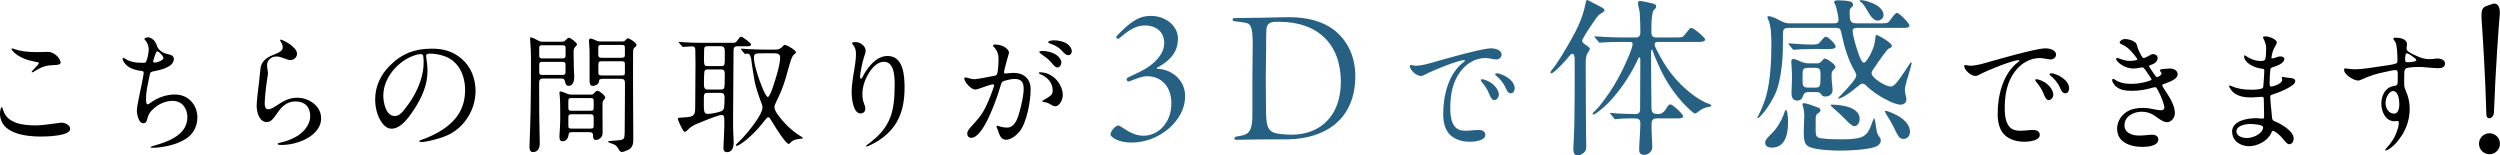
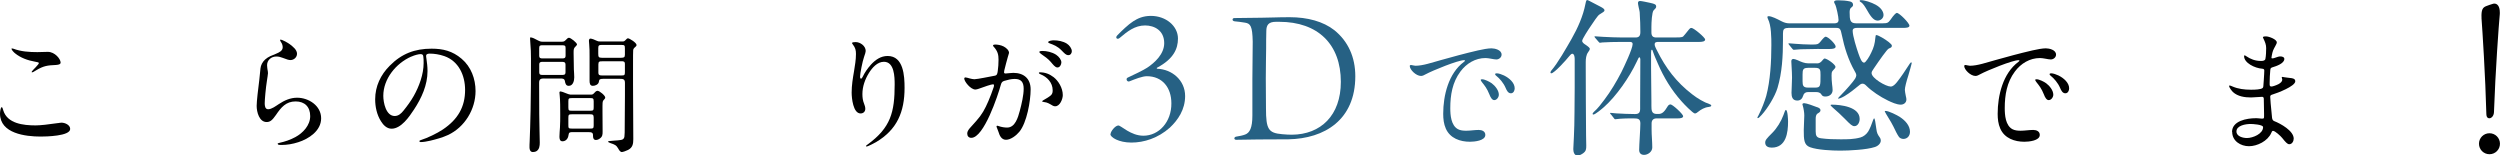
<svg xmlns="http://www.w3.org/2000/svg" id="_レイヤー_2" viewBox="0 0 667.23 41.5">
  <defs>
    <style>.cls-1{fill:#000;}.cls-1,.cls-2{stroke-width:0px;}.cls-2{fill:#266184;}</style>
  </defs>
  <g id="_ヘッダーフッダー">
    <path class="cls-1" d="M15.54,32.85c.28-.04.6-.11.88-.11.91,0,2.31.59,2.31,1.68,0,1.92-6.48,2.03-7.88,2.03-4.03,0-10.85-.81-10.85-6.13,0-.28.1-1.72.49-1.72.14,0,.32.63.39.88,1.08,3.5,5.32,3.99,8.61,3.99,1.3,0,3.43-.25,6.06-.63ZM3.57,13c2.06.77,4.24.91,6.41.91.91,0,1.85-.07,2.8-.07,1.85,0,3.4,1.89,3.4,2.87,0,.52-.77.59-1.26.63-2.21.1-3.26.21-5.29,1.43-.53.32-.84.53-1.02.53-.1,0-.18,0-.18-.07s.18-.35.56-.73c.35-.35.67-.67,1.16-1.26.18-.21.21-.31.21-.38,0-.21-.14-.25-1.12-.42-1.79-.32-3.71-.98-5.22-2.21-.28-.21-.95-.91-.95-1.19,0-.11.1-.11.18-.11.1,0,.21.04.31.07Z" />
-     <path class="cls-1" d="M39.45,9.95c.74,0,1.51.59,1.86,1.08.31.42.49.84.63,1.33.14.49.56.91.95,1.23.56.49,1.23.7,2,.88.84.17,1.51.46,1.51,1.29,0,2.21-3.85,2.98-5.53,3.29-.63.14-.77.25-.91.95-.38,2-.98,4.1-.98,6.23v.32c0,.49.03,1.29.46,1.29.14,0,.21-.04.7-.38,1.89-1.4,4.2-2.24,6.55-2.24,3.54,0,5.99,2.7,5.99,6.2,0,2.35-1.16,4.38-2.98,5.57-1.5.98-3.19,1.58-4.94,1.96-1.33.28-2.7.49-4.06.49-.11,0-.53,0-.53-.17,0-.07.18-.17.88-.38,3.78-1.05,8.96-2.87,8.96-7.63,0-2.31-1.4-4.34-3.89-4.34-1.68,0-3.36.63-4.69,1.71-1.26,1.05-1.79,1.68-2.17,3.29-.17.67-.46.98-1.02.98-1.23,0-1.71-2.38-1.71-3.36,0-.84.28-2.1.49-3.25.21-1.08,1.33-6.13,1.33-6.83,0-.31-.14-.49-.52-.52-.98-.11-2.03-.32-3.01-.81-1.19-.59-2.1-1.79-2.1-2.45,0-.1.07-.25.17-.25.07,0,.1,0,.39.18,1.54.98,2.98,1.15,5.01,1.15.28,0,.56-.03.7-.28.35-.67.7-2.45.7-3.22,0-.98-.35-1.92-.98-2.59-.07-.07-.17-.18-.17-.28,0-.25.6-.42.94-.42ZM41.65,14.01c-.21.46-.46,1.22-.53,1.5-.07.28-.24.7-.24.91,0,.17.17.28.42.28.52,0,2.31-.53,2.31-1.23,0-.38-.63-1.08-1.12-1.5-.25-.17-.38-.25-.52-.25s-.21.1-.31.28Z" />
    <path class="cls-1" d="M74.1,38.41c0-.14.1-.21.46-.28,1.47-.32,2.91-.8,4.27-1.54,2-1.08,3.96-3.12,3.96-5.6s-1.47-3.92-3.89-3.92c-2.59,0-3.89,1.61-5.25,3.61-.98,1.4-1.54,1.89-2.49,1.89-1.96,0-2.66-2.66-2.66-4.31,0-1.22.42-4.73.7-6.9.14-1.08.21-2.28.32-3.12.1-.84.49-1.65,1.23-2.35.84-.77,1.89-1.12,2.91-1.54.91-.38,1.79-.8,1.79-1.75,0-.42-.14-.91-.39-1.26-.1-.21-.31-.42-.31-.67,0-.03.04-.1.07-.1.56,0,2.1.91,2.56,1.26.77.6,1.89,1.44,1.89,2.52,0,.95-.84,1.68-1.75,1.68-.46,0-.88-.14-2.1-.6-.52-.21-1.08-.35-1.65-.35-1.37,0-2.49.95-2.49,2.31,0,.35.07.74.1,1.09.07.35.14.7.14,1.05,0,.25-.18,1.37-.28,2.03-.31,1.89-.59,5.08-.59,5.99,0,.6.07,1.61.91,1.61.95,0,2.07-.88,2.84-1.37,1.47-.98,3.08-1.71,4.9-1.71,3.08,0,6.41,2.13,6.41,5.5s-3.36,5.5-6.09,6.37c-1.51.49-3.01.74-4.55.74-.56,0-.94-.04-.94-.28Z" />
    <path class="cls-1" d="M113.72,14.89c0,.25.04.35.1.84.14,1.05.28,2,.28,3.25,0,3.71-1.58,7.18-3.61,10.26-1.26,1.92-3.43,5.11-5.99,5.11-1.26,0-2.21-.98-2.83-2-1.09-1.72-1.54-3.85-1.54-5.85,0-3.47,1.47-6.55,3.89-8.96,3.15-3.19,6.65-4.55,11.17-4.55,3.01,0,5.57.6,8.02,2.7,2.52,2.14,3.71,5.36,3.71,8.61,0,4.87-2.87,9.63-7.35,11.73-1.51.7-3.26,1.16-4.69,1.51-.84.21-1.93.38-2.59.38-.14,0-.35-.04-.35-.25,0-.14.18-.21.28-.25,1.85-.59,4.38-1.79,5.99-2.87,4.06-2.73,5.92-6.09,5.92-10.54,0-3.96-1.75-7.7-5.53-9.03-1.3-.46-2.73-.67-3.92-.67-.7,0-.95.25-.95.56ZM109.76,15.1c-4.13,1.82-7.46,5.99-7.46,10.47,0,1.79.7,5.39,3.05,5.39,1.02,0,1.75-.7,2.31-1.4,1.02-1.26,2-2.59,2.77-3.96,1.44-2.56,2.63-5.78,2.63-8.75,0-.67,0-1.4-.1-1.89-.07-.38-.31-.52-.73-.52-.46,0-1.54.25-2.45.67Z" />
    <path class="cls-1" d="M145.29,20.94c-.94,0-1.4.14-1.4,1.16,0,2.8.03,5.6.03,8.4,0,2.52.14,6.02.14,7.56,0,.84-.1,1.75-.81,2.24-.31.21-.67.28-1.02.28-.7,0-.91-.63-.91-1.22,0-.46,0-1.05.04-1.51.1-2,.18-5.57.25-8.4.1-4.52.1-9.17.1-13.76,0-1.47-.04-2.8-.17-4.24-.07-.74-.07-.98-.07-1.12,0-.25,0-.35.14-.35.42,0,1.16.35,2.03.84.38.21.7.31,1.12.31h5.18c.42,0,.7-.07.98-.38.46-.49.67-.67.94-.67.46,0,2.14,1.33,2.14,1.79,0,.11-.1.25-.38.53-.53.52-.53.7-.53,1.82,0,1.43.04,2.87.07,4.31.03.7.1,1.4.1,2.1,0,.91-.31,2.28-1.47,2.28-.73,0-.91-.59-1.02-1.23-.1-.67-.56-.73-1.16-.73h-4.34ZM149.94,15.59c.59,0,1.01,0,1.01-.74v-2.07c0-.67-.28-.7-1.01-.7h-5.01c-.7,0-1.02,0-1.02.7v2.07c0,.74.42.74,1.02.74h5.01ZM144.94,16.5c-.56,0-1.02.03-1.02.7v2.03c0,.77.35.77,1.02.77h4.94c.7,0,1.05,0,1.05-.77v-1.92c0-.77-.39-.8-1.05-.8h-4.94ZM152.78,35.26c-.67,0-.98.07-1.05.8-.1.88-.67,1.65-1.61,1.65-.73,0-.81-.7-.81-1.26,0-.81.1-1.61.14-2.42.07-1.16.07-2.28.07-3.43,0-1.54,0-3.92-.14-5.11-.07-.49-.07-.59-.07-.77,0-.21.1-.32.31-.32.18,0,.91.25,1.37.46.35.17,1.05.39,1.23.39h5.46c.35,0,.56-.04.81-.32.28-.32.63-.7.98-.7.52,0,2.06,1.26,2.06,1.79,0,.25-.14.38-.52.8-.21.25-.21.95-.21,1.44v1.54c0,1.65.03,3.33.03,5.01v.38c0,.7-.03,1.26-.7,1.75-.32.25-.7.42-1.09.42-.63,0-.77-.56-.77-1.08v-.17c0-.8-.49-.84-1.15-.84h-4.34ZM157.54,29.55c.84,0,.91-.14.91-.98v-1.51c0-.8-.18-.88-.91-.88h-4.94c-.81,0-.91.11-.91.88v1.61c0,.84.17.88.91.88h4.94ZM152.67,30.5c-.91,0-.98.11-.98,1.05v1.65c0,1.02,0,1.12.98,1.12h4.8c.84,0,.98-.07.98-.88v-2.03c0-.8-.25-.91-.98-.91h-4.8ZM160.86,21.05c-.7,0-.95.11-1.02.74-.07.7-.91,1.12-1.61,1.12-.81,0-.88-.74-.88-1.37v-6.41c0-1.23,0-2.31-.1-3.29-.03-.35-.07-.77-.07-.94,0-.25.1-.6.38-.6.39,0,1.19.32,1.65.56.31.17.56.21.91.21h5.99c.39,0,.49-.04.74-.28.46-.49.56-.56.77-.56.35,0,2.27,1.15,2.27,1.79,0,.21-.21.42-.38.56-.28.21-.49.49-.52.8-.04.28-.04,1.96-.04,3.85v5.25c0,4.87.07,9.77.07,14.67,0,1.26-.17,2.24-1.4,2.87-.46.24-1.37.56-1.65.56-.46,0-.77-.56-.98-.95-.49-.88-.98-1.08-2.06-1.43-.49-.18-.63-.28-.63-.42,0-.11.18-.14,1.65-.25.63-.04,1.23-.07,1.82-.18.56-.1.81-.42.88-.88.04-.28.07-.8.07-1.08,0-3.33.07-6.65.07-10.01v-3.26c0-1.01-.49-1.08-1.37-1.08h-4.55ZM165.8,15.41c.67,0,.98-.07.98-.8v-1.68c0-.84-.1-.94-.98-.94h-5.15c-.74,0-.98.1-.98.84v1.47c0,.91.1,1.12.98,1.12h5.15ZM160.72,16.36c-.73,0-1.02.04-1.02.84v2.17c0,.73.39.77,1.02.77h5.08c.84,0,.98-.07.98-.84v-2.21c0-.74-.38-.74-.98-.74h-5.08Z" />
-     <path class="cls-1" d="M181.37,11.6c-.17-.21-.25-.28-.25-.35,0-.04.07-.07.14-.07l1.54.11c.7.07,3.19.14,4.8.14h8.09c.56,0,.7-.07,1.37-.98.42-.56.46-.63.77-.63.25,0,.77.35,1.54.95.46.35,1.09.88,1.09,1.12,0,.42-.6.46-1.12.46h-2.52c-.81,0-1.05.38-1.05,1.16v.63c0,5.6-.11,11.2-.11,16.8,0,1.68-.03,3.82.11,5.74.03.42.03.88.03,1.33,0,.73-.1,1.68-.7,2.21-.31.28-.63.38-1.08.38-.7,0-.94-.42-.94-1.05v-.17c0-.21.21-3.96.24-5.85.04-2.66-.07-2.84-.77-2.84-.77,0-4.2,1.37-5.64,2-1.19.46-2.31.88-3.19,1.82-.42.42-.77.7-.98.7-.42,0-1.82-3.01-1.82-3.54,0-.25.14-.25,1.4-.32,1.26-.07,2.56-.1,2.98-.94.25-.49.25-1.54.25-2.14v-.21c0-3.75.07-7.49.07-11.24,0-.84-.04-1.71-.04-2.59v-.74c0-.67-.14-1.12-.94-1.12-.21,0-.95.04-1.75.11-.38.03-.49.03-.59.03-.14,0-.18-.03-.31-.21l-.6-.7ZM188.83,24.79c-.94,0-.98.38-.98,1.61v1.96c0,1.89.39,2.03,1.16,2.03.84,0,2.83-.39,3.57-.74.42-.21.67-.63.7-1.08.07-.81.1-1.61.1-2.38s-.07-1.4-1.05-1.4h-3.5ZM192.71,17.62c.49,0,.73-.21.73-1.51v-2.28c0-.91-.1-1.5-1.08-1.5h-3.43c-.84,0-1.01.17-1.01,1.23v.35c0,.35-.04,1.16-.04,1.79.04,1.68.07,1.93.98,1.93h3.85ZM188.9,18.53c-.7,0-.91.24-.95.98-.07.98-.07,2.03-.07,3.12,0,.67.17,1.26.94,1.26h3.5c.77,0,1.08-.04,1.08-1.51,0-.73.04-1.64.04-2.7,0-.8-.25-1.15-.94-1.15h-3.61ZM197.89,13.31c-.14-.17-.17-.21-.17-.25,0-.07.1-.07.14-.07.52,0,1.05.07,1.58.11,1.58.07,3.19.14,4.76.14h2.91c.74,0,1.37-.35,1.82-.91.14-.17.31-.35.56-.35.1,0,.6.14,1.47.67,1.05.63,1.47,1.01,1.47,1.29,0,.17-.07.28-.49.59-.63.49-.98,1.93-1.23,2.73-.63,2.35-1.29,4.76-2.21,7-.42.98-.84,1.89-1.3,2.83-.42.88-.52,1.23-.52,1.54,0,1.16,2.03,3.47,2.84,4.31,1.19,1.29,2.73,2.52,3.92,3.26.49.31.84.49.84.63s-.14.14-.63.21c-1.23.17-1.82.17-2.73,1.08-.1.11-.25.28-.42.28-.81,0-3.5-4.34-4.55-6.09-.35-.59-.63-1.02-.91-1.02-.18,0-.42.18-.74.6-1.4,1.82-2.91,3.54-4.66,5.04-.49.46-2.49,2-3.01,2-.18,0-.21-.07-.21-.21s.28-.42.67-.77c2.45-2.35,6.41-7.35,6.41-9.24,0-.56-.24-1.16-.46-1.68-.63-1.61-1.47-4.41-1.57-5.01-.28-1.68-.6-3.29-.81-4.94-.1-.77-.14-1.61-.49-2.31-.14-.31-.38-.46-.7-.46-.1,0-.17,0-.35.04l-.25.04c-.1,0-.18-.07-.32-.25l-.67-.84ZM204.16,14.22c-2.52,0-2.94,0-2.94,1.16,0,1.47.67,3.57,1.12,5,.25.77,1.89,5.5,2.59,5.5s2.03-4.8,2.27-5.53c.63-2.17,1.02-3.82,1.02-5.08,0-.95-.88-1.05-1.65-1.05h-2.42Z" />
    <path class="cls-1" d="M231.11,39.01c0-.14.31-.35.46-.46,6.16-4.48,7.21-8.61,7.21-16,0-2-.07-6.06-2.87-6.06-1.75,0-3.12,1.58-3.99,2.97-1.05,1.68-1.75,3.64-1.75,5.64,0,.91.1,1.75.45,2.59.18.46.32.88.32,1.36,0,.74-.53,1.23-1.26,1.23-2,0-2.38-4.13-2.38-5.57,0-1.93.31-3.82.63-5.67.24-1.54.52-3.04.52-4.62,0-1.02-.14-1.65-.84-2.56-.1-.14-.21-.25-.21-.38,0-.17.42-.25.95-.25,1.23,0,2.7,1.01,2.7,2.38,0,.25-.14.74-.46,1.65-.39,1.08-1.05,4.38-1.05,5.25,0,.17.04.49.28.49.14,0,.35-.35.42-.49.56-1.19,1.33-2.28,2.21-3.26,1.19-1.29,2.63-2.31,4.45-2.31,4.27,0,4.52,5.36,4.52,8.51,0,6.41-2,11.17-7.63,14.49-.49.28-2.14,1.16-2.52,1.16-.07,0-.14-.04-.14-.11Z" />
    <path class="cls-1" d="M257.36,20.94c0-.17.14-.28.31-.28s.81.17,1.16.28c.39.1.91.21,1.23.21.95-.04,3.96-.67,5.46-.95.6-.11.67-.56.77-1.23.14-.98.21-2,.21-3.01,0-1.33-.18-2.28-1.33-3.54-.1-.11-.14-.14-.14-.25,0-.25.38-.28.56-.28.6,0,1.5.11,2.31.53.77.42,1.4,1.05,1.4,1.71,0,.11-.25.77-.32,1.08-.31,1.16-.63,2.24-.94,3.57-.04.17-.07.42-.07.53,0,.21.17.31.38.31.28,0,.7-.07,1.12-.1.31-.04.67-.07.98-.07,2.8,0,4.62,1.54,4.62,4.41,0,3.12-1.02,8.89-3.01,11.31-.84,1.02-2.31,2.14-3.57,2.14-1.19,0-1.72-1.12-2-2.1-.25-.77-.53-1.26-.53-1.47,0-.11.1-.18.18-.18s.14,0,.31.07c.88.32,1.75.42,2.35.42,2.14,0,2.91-2.73,3.36-4.41.52-1.93,1.05-4.24,1.05-5.95s-.63-2.62-2.38-2.62c-.98,0-1.89.25-2.84.53-.56.17-.73.52-.88,1.05-.77,2.83-4.52,14.14-7.88,14.14-.7,0-1.08-.49-1.08-1.12,0-.42.14-.8.63-1.4.6-.7,1.3-1.47,1.72-1.92,1.61-1.79,2.35-3.19,3.29-5.36.52-1.19.91-2.28,1.4-3.68.07-.17.1-.42.1-.53,0-.14-.07-.28-.24-.28-.46,0-2.31.63-3.82,1.19-.25.11-.74.21-.91.21-1.26,0-2.98-2.13-2.98-2.97ZM281.61,28.37c-.42,0-.74-.21-1.26-.53-.42-.25-.73-.38-1.08-.49-.28-.07-.56-.1-.74-.14-.25-.04-.38-.07-.38-.17,0-.14.46-.39.59-.46.56-.32,1.23-.7,1.75-1.16.42-.39.46-.88.46-1.33,0-2.03-1.47-3.57-3.26-4.27-.18-.07-.42-.21-.42-.35s.14-.17.25-.17c1.44,0,2.59.46,3.68,1.29,1.26.98,2.45,2.87,2.45,4.8,0,1.01-.74,2.98-2.03,2.98ZM277.73,13.63c.14-.03.42-.03.53-.03,1.02,0,2.49.28,3.61,1.01.8.53,1.4,1.4,1.4,2.03,0,.59-.39,1.37-1.05,1.37-.63,0-1.19-.81-1.79-1.5-.73-.84-1.61-1.44-2.52-2.07-.35-.25-.52-.42-.52-.6,0-.1.21-.17.35-.21ZM281.19,10.76c1.23,0,2.52.25,3.54.88.67.42,1.33,1.29,1.33,2.03,0,.53-.35,1.05-.91,1.05-.67,0-1.02-.46-1.82-1.26-1.08-1.12-2.14-1.5-3.12-1.86-.17-.07-.46-.17-.46-.35,0-.35,1.09-.49,1.44-.49Z" />
    <path class="cls-2" d="M296.39,35.81c0-.73,1.27-2.32,2.09-2.32.73,0,3.28,2.73,6.69,2.73,4.14,0,7.51-3.69,7.46-8.65,0-4.19-2.41-7.23-6.55-7.23-1.18,0-3.05.73-4.64,1.37-.64.27-1.09-.73-.46-1,1.5-.68,4.32-2.05,5.19-2.64,2-1.32,4.55-3.64,4.55-6.55,0-3.37-2.59-4.73-5.1-4.73-2.73,0-4.73,1.59-6.83,3.37-.64.5-1.23-.09-.59-.73,1.14-1.18,3-2.96,4.23-3.73,1.18-.77,2.64-1.46,4.73-1.46,4.05,0,7.23,2.73,7.23,6.05,0,2.78-1.23,5.46-5.51,7.74-.23.09-.18.32,0,.32,3.91.14,7.42,3.05,7.42,7.28,0,3.59-1.87,6.37-4.1,8.46-3.14,2.78-6.87,3.96-10.24,3.96s-5.6-1.41-5.6-2.23Z" />
    <path class="cls-2" d="M330.02,36.45c.82-.14,1.59-.27,2.32-.55,1.18-.46,1.91-1.73,1.91-5.05v-9.74c0-3.5.09-6.14.09-10.01-.09-4.14-.59-4.82-2.05-5.05-1-.14-2-.32-2.78-.36-.36-.05-.55-.23-.55-.46s.18-.41.5-.41c2.32,0,5.05-.09,7.23-.09s4.14-.14,7.51-.14c4.78,0,8.96,1.14,11.92,3.46,3.73,3,5.6,7.28,5.6,12.29,0,11.65-8.19,16.65-17.84,16.84-3.05.04-5.55.04-8.05.04-1.32,0-5.1.09-5.92.09-.64,0-.64-.77.09-.86ZM357.86,21.84c0-10.01-6.1-16.02-16.43-16.02h-.91c-1.96,0-2.55.87-2.55,2.46-.05,1.41-.05,3.23-.05,4.78-.05,1.91-.05,4.41-.09,7.92l.05,7.96c0,5.55.64,6.55,4.28,6.87.91.09,1.87.14,2.64.14,7.69-.05,13.06-5.14,13.06-14.11Z" />
    <path class="cls-2" d="M376.5,17.34c.17,0,.38.07.59.1.18.04.53.11.67.11,2.03,0,4.48-.88,6.76-1.5,3.15-.88,6.44-1.79,9.91-2.59,1.19-.28,2.73-.56,3.6-.56s2.73.38,2.73,1.68c0,.74-.7,1.29-1.4,1.29-.31,0-.91-.1-1.47-.21-.39-.07-1.02-.17-1.4-.17-2.73,0-5.11,1.44-6.72,3.61-2.14,2.87-2.7,6.27-2.7,9.77,0,1.89.21,4.59,2.03,5.6.63.35,1.47.42,2.21.42,1.12,0,2.24-.21,3.36-.21.84,0,1.75.35,1.75,1.33,0,1.57-2.98,1.82-4.1,1.82-2.62,0-5.29-.91-6.44-3.5-.56-1.26-.7-2.62-.7-3.96,0-4.9,1.4-10.78,5.53-13.86.14-.11.28-.21.28-.35,0-.07-.1-.1-.25-.1-1.61,0-8.33,2.73-10.22,3.75-.39.21-.81.46-1.26.46-1.33,0-3.01-1.68-3.01-2.66,0-.18.17-.25.25-.25ZM398.1,22.2c.94.7,1.93,1.92,1.93,3.08,0,.63-.53,1.44-1.23,1.44-.56,0-.98-.7-1.3-1.54-.63-1.58-1.29-2.38-1.96-3.22-.25-.28-.35-.56-.35-.63,0-.17.28-.17.42-.17.6,0,1.93.63,2.49,1.05ZM401.46,20.17c1.29.63,2.8,1.89,2.8,3.4,0,.59-.31,1.33-1.02,1.33-.74,0-1.12-.77-1.4-1.44-.56-1.33-1.61-2.52-2.49-3.22-.14-.11-.31-.25-.31-.46s.35-.21.49-.21c.46,0,1.33.31,1.93.59Z" />
    <path class="cls-2" d="M420.26,15.61c0-.41-.09-1.27-.68-1.27-.23,0-.68.55-.91.82-.59.77-3.87,4.41-4.64,4.41-.14,0-.23-.09-.23-.23,0-.18.14-.36.23-.5,1.77-2.05,4.05-6.1,5.41-8.46,1.64-2.87,3.09-6.14,3.69-9.28.05-.27.18-1.09.46-1.09.18,0,.68.27,1.55.73l2.09,1.09c.59.32,1,.59,1,.91s-.32.5-1.36,1.14c-.46.27-1.64,2.09-2.23,2.96-.73,1.05-2.37,3.59-2.37,4.05s.46.77.96,1.09c.73.5,1.09.82,1.09,1.09,0,.14-.18.5-.46.86-.55.73-.64,1.82-.64,2.59v1.55c0,6.05.05,12.1.09,18.16,0,.86.05,1.73.05,2.64,0,.96-.05,1.46-.86,2.05-.46.32-.96.59-1.46.59-.91,0-1.14-1-1.14-1.73,0-.41.32-5,.32-9.87,0-2.18.05-4.37.05-6.55v-7.74ZM429.9,30.53c-.14-.18-.18-.27-.18-.32,0-.09.09-.09.14-.09.18,0,1,.09,1.5.14,1.68.09,3.37.18,5.01.18,1.05,0,1.37-.41,1.37-1.41v-1.55c0-3.87.05-7.74.05-11.69,0-.14-.09-.5-.23-.5-.18,0-.27.18-.77,1.27-1.91,4.05-5.37,9.05-8.65,11.97-.46.41-2.37,2.05-2.91,2.05-.09,0-.18-.09-.18-.18,0-.18.23-.41.36-.55,1.05-.91,1.96-2.14,2.78-3.23,1.73-2.28,3.23-4.82,4.55-7.37.68-1.37,3-6.23,3-7.51,0-.46-.36-.55-.77-.55h-2.27c-1.64,0-3.78.05-5.05.14l-.64.09c-.09,0-.14,0-.41-.32l-.86-1c-.14-.18-.18-.23-.18-.32s.05-.09.14-.09c.36,0,1.37.09,2.05.14,1.77.09,3.55.18,5.32.18h3.41c.91,0,1.32-.36,1.32-1.46s-.05-3.64-.18-5.32c-.05-.46-.18-.82-.23-1.09-.14-.64-.23-1.14-.23-1.32,0-.41.23-.55.59-.55s2.05.36,2.68.5c1.27.27,1.59.45,1.59,1,0,.32-.18.5-.68,1-.45.46-.59,3.23-.59,4.41v1.46c0,1.05.46,1.37,1.32,1.37h4.69c1.23,0,2.14,0,2.46-.27.27-.23.68-.82,1.55-1.87.18-.23.36-.41.68-.41.59,0,3.64,2.55,3.64,3.09s-.82.64-1.55.64h-10.92c-.5,0-1,.05-1,.64,0,.27.05.55.59,1.59,2.37,4.78,5.23,8.55,9.46,11.78,1.41,1.09,3,2.05,4.69,2.64.23.09.36.18.36.36,0,.23-.41.32-.73.36-1,.09-2.05.68-2.82,1.32-.23.18-.5.41-.82.41-.5,0-3.05-2.64-3.59-3.28-2.64-2.96-4.73-6.37-6.28-10.01-.46-1.09-.96-2.14-1.32-3.23-.05-.14-.14-.5-.27-.5-.18,0-.23.36-.23.77v4.09c0,3,.09,6.05.09,9.06v1.09c0,1.14.05,2.14,1.41,2.14h.5c1,0,1.59-.64,2.46-2.09.14-.23.41-.46.73-.46.55,0,3.37,2.59,3.37,3.14,0,.5-.77.59-1.41.59h-5.69c-.82,0-1.32.46-1.32,1.32v1.64c0,1.59.18,3.23.18,4.82,0,1.09-1.14,1.96-2.18,1.96-.86,0-1.32-.5-1.32-1.32,0-1.32.32-5.55.32-7.05,0-1.23-.59-1.37-1.82-1.37h-1.14c-.73,0-1.59.05-2.41.09l-1.32.14c-.18,0-.27-.14-.36-.27l-.82-1.05Z" />
    <path class="cls-2" d="M477.27,7.46c-1.18,0-1.41.41-1.41,1.5v1.73c0,4.28-.23,8.69-1.46,12.79-.68,2.23-2.64,5.46-4.23,7.19-.5.55-.82.86-1,.86-.09,0-.14-.09-.14-.14,0-.09.14-.32.27-.55.86-1.64,1.73-3.96,2.09-5.23,1.09-4.05,1.37-9.33,1.37-13.51,0-2,0-5.28-.91-7.05-.09-.18-.14-.36-.14-.5,0-.18.14-.23.32-.23.82,0,2.32.77,3.37,1.32.68.36,1.36.59,2.14.59h12.06c.59,0,1.09-.18,1.09-.91,0-.77-.55-3.46-.91-4.14-.23-.41-.27-.5-.27-.64,0-.41.5-.46,1.09-.46,1.05,0,2.23.09,3.19.32.5.14.77.41.77.91,0,.18-.05.41-.55.77-.32.23-.36.86-.36,1.18,0,2.09.14,2.96,1.68,2.96h7.23c1.14,0,1.41-.14,2-.96.86-1.27,1.46-1.82,1.68-1.82.68,0,3.37,2.73,3.37,3.41,0,.55-.91.59-1.64.59h-12.33c-.55,0-1.18.09-1.18.77,0,1.37,1.05,4.69,1.55,6.1.46,1.27.86,2.41,1.5,2.41.46,0,1.5-1.77,1.91-2.68.68-1.37.96-2.41,1.09-3.91.05-.59.09-.77.27-.77.5,0,2.41,1.14,3.32,1.87.55.46.82.73.82.96,0,.36-.14.5-.82.77-.46.18-2.55,3.18-4,5.32-.46.64-.59.91-.59,1.23,0,1.37,3.82,3.59,5.1,3.59.64,0,1.18-.59,1.64-1.14,1.23-1.55,2.14-2.96,3.41-4.91.18-.27.32-.41.41-.41.14,0,.14.14.14.27,0,.09-.14.59-.32,1.23-.18.68-.41,1.5-.59,2.05-.5,1.55-.91,3.14-.91,3.78,0,.23.14,1.18.27,1.73.09.36.14.59.14.86,0,.86-.73,1.37-1.5,1.37-1.09,0-2.46-.64-3.41-1.09-2.09-1-4.37-2.55-5.69-3.87-.32-.32-.64-.64-1.09-.64-.27,0-.55.09-1,.5-1.14.96-2.46,2-3.82,2.82-.86.5-1.46.68-1.59.68-.09,0-.14-.04-.14-.09,0-.09.27-.36.86-.96,1.18-1.18,3.19-3.46,3.69-4.28.18-.32.32-.64.32-.87,0-.41-.23-.82-.45-1.18-1.68-2.96-2.73-6.28-3.41-9.6-.32-1.55-.45-1.91-1.5-1.91h-12.79ZM477.22,32.44c0,2.96-.5,6.96-4.37,6.96-.86,0-1.73-.32-1.73-1.32,0-.68.32-1.05,1.91-2.64,1.18-1.18,2.32-3,2.96-4.73.23-.64.46-1.37.64-1.37.5,0,.59,2.64.59,3.09ZM485.46,13.06c-1.18,0-3.32.04-4.87.09-.82.05-1.64.14-1.82.14s-.23-.05-.41-.27l-.86-1.05c-.14-.18-.18-.27-.18-.32,0-.09.09-.09.14-.09.23,0,.96.05,1.82.14,1.14.09,2.73.18,3.82.18h.86c1.09,0,1.37-.09,1.91-.77.68-.86,1.14-1.32,1.37-1.32.68,0,2.68,1.96,2.68,2.64,0,.55-.82.64-1.55.64h-2.91ZM484.87,16.93c.73,0,1.09-.27,1.64-.96.23-.27.36-.36.45-.36.64,0,2.91,1.59,2.91,2.23,0,.23-.14.46-.77,1.09-.27.27-.27.82-.27,1.23,0,.77.05,1.59.14,2.37.05.5.14,1,.14,1.5,0,1.09-.86,1.73-1.91,1.73-.5,0-.82-.09-1.09-.55-.32-.55-.91-.64-1.46-.64h-2.09c-.68,0-1.14.32-1.32,1-.23.77-.73,1.27-1.55,1.27-1.27,0-1.55-.96-1.55-2.05,0-.91.14-2.73.14-4.09,0-.5-.05-2.09-.14-3.37l-.05-.96c0-.41.18-.64.59-.64.18,0,.73.18,1.14.36.86.41,1.82.82,2.82.82h2.23ZM484.91,28.58c.41.14.96.32.96.87,0,.41-.41.64-.73.82-.5.32-.55.91-.55,1.5v3.32c0,1.14.27,1.68,1.46,1.82,1.68.23,3.46.27,5.19.27,1.82,0,3.55,0,5.32-.5.82-.23,1.59-.86,2.05-1.59.41-.64,1-2.09,1.32-3.09.05-.14.18-.41.27-.41.18,0,.36,1.14.59,2.87.14,1.05.32,1.41.91,2.23.18.23.27.5.27.82,0,.77-.73,1.46-1.59,1.73-2.23.73-6.83.96-9.24.96-2.23,0-6.05-.18-8.05-.91-1.64-.59-1.68-2.05-1.68-4.6,0-1.27.14-2.64.14-3.87,0-.77-.18-1.91-.41-2.64l-.09-.32c0-.27.27-.32.5-.32.59,0,2.55.73,3.37,1.05ZM482.55,18.11c-1.32,0-1.46.46-1.46,1.77v1.82c0,1.14.18,1.68,1.46,1.68h1.87c1.46,0,1.46-.36,1.46-3.37,0-1.37-.05-1.91-1.46-1.91h-1.87ZM496.33,31.76c0,.82-.46,1.91-1.41,1.91-.55,0-1-.36-2.55-1.96-.96-1-2.14-2.05-3.23-3-.36-.32-.59-.59-.59-.64,0-.09.18-.14.27-.14,2.41,0,7.51.55,7.51,3.82ZM500.7,1.32c1.23.68,2,1.73,2,2.68,0,.86-.77,1.5-1.59,1.5-1.18,0-2.05-1.46-2.96-3.05-.41-.68-.91-1.55-1.55-1.91-.23-.14-.27-.18-.27-.32,0-.18.23-.18.32-.18,1,0,2.73.55,4.05,1.27ZM507.12,31.26c1.32.87,2.64,2.23,2.64,3.91,0,1.05-.68,1.91-1.77,1.91-.46,0-.96-.23-1.18-.55-.46-.64-.96-1.68-1.46-2.73-.36-.77-.86-1.55-1.32-2.32-.36-.59-1-1.64-1-1.73,0-.14.14-.14.23-.14.82,0,3,1.09,3.87,1.64Z" />
    <path class="cls-1" d="M524.48,17.34c.17,0,.38.07.59.1.18.04.53.11.67.11,2.03,0,4.48-.88,6.76-1.5,3.15-.88,6.44-1.79,9.91-2.59,1.19-.28,2.73-.56,3.6-.56s2.73.38,2.73,1.68c0,.74-.7,1.29-1.4,1.29-.32,0-.91-.1-1.47-.21-.39-.07-1.02-.17-1.4-.17-2.73,0-5.11,1.44-6.72,3.61-2.14,2.87-2.7,6.27-2.7,9.77,0,1.89.21,4.59,2.03,5.6.63.35,1.47.42,2.21.42,1.12,0,2.24-.21,3.36-.21.84,0,1.75.35,1.75,1.33,0,1.57-2.98,1.82-4.1,1.82-2.62,0-5.29-.91-6.44-3.5-.56-1.26-.7-2.62-.7-3.96,0-4.9,1.4-10.78,5.53-13.86.14-.11.28-.21.28-.35,0-.07-.1-.1-.25-.1-1.61,0-8.33,2.73-10.22,3.75-.39.21-.81.46-1.26.46-1.33,0-3.01-1.68-3.01-2.66,0-.18.17-.25.25-.25ZM546.08,22.2c.94.7,1.93,1.92,1.93,3.08,0,.63-.53,1.44-1.23,1.44-.56,0-.98-.7-1.29-1.54-.63-1.58-1.29-2.38-1.96-3.22-.25-.28-.35-.56-.35-.63,0-.17.28-.17.42-.17.6,0,1.93.63,2.49,1.05ZM549.44,20.17c1.29.63,2.8,1.89,2.8,3.4,0,.59-.31,1.33-1.02,1.33-.74,0-1.12-.77-1.4-1.44-.56-1.33-1.61-2.52-2.48-3.22-.14-.11-.32-.25-.32-.46s.35-.21.49-.21c.46,0,1.33.31,1.93.59Z" />
-     <path class="cls-1" d="M567.11,10.41c.73,0,1.93.28,2.59.77.46.35.56.56.77,1.4.1.46,1.19,2.91,1.61,2.91.35,0,.98-.32,1.36-.56.6-.35.81-.49,1.26-.49.6,0,1.16.42,1.16,1.05,0,1.02-1.02,1.61-1.96,1.89-.1.03-.38.17-.38.25s1.08,1.68,1.29,2c.21.31.67.94.84.94.35,0,1.26-.49,1.26-.98,0-.07-.1-.21-.31-.53-.07-.1-.14-.17-.14-.25,0-.28.24-.38,1.79-.46.28,0,.59-.07.88-.07.94,0,2.06.46,2.06,1.54,0,1.22-1.85,1.92-3.08,2.38-.88.32-1.02.38-1.02.53,0,.38.91,1.61,1.12,1.96,1.02,1.58,2.24,3.57,2.24,5.5,0,1.16-.88,2.42-2.1,2.42-1.05,0-2.38-1.08-3.33-1.75-1.02-.7-2.17-1.05-3.4-1.05-2.17,0-4.62,1.23-4.62,3.64,0,2.07,2.1,2.73,3.92,2.73.84,0,1.68-.07,2.49-.17.31-.04.67-.07.98-.07.77,0,1.65.35,1.65,1.26,0,1.82-2.94,2-4.27,2-1.54,0-3.6-.28-5.08-1.4-1.16-.88-1.65-2.1-1.65-3.47,0-1.79,1.02-3.47,2.45-4.41,1.36-.91,2.91-1.12,4.45-1.12,1.12,0,2.17.21,3.26.42.52.1,1.05.21,1.54.21s.91-.21.91-.74c0-.77-.84-2.94-1.58-4.34-.31-.6-.6-1.09-.81-1.09s-.49.07-.73.14c-1.79.52-3.61.84-5.5.84-1.54,0-3.26-.17-4.41-1.26-.38-.35-.91-1.16-.91-1.58,0-.18.14-.35.31-.35.07,0,.18.04.28.11,1.37.98,2.91,1.22,4.52,1.22,1.71,0,3.5-.31,5.11-.91.1-.03.31-.14.31-.21,0-.17-.81-1.37-1.33-2.13-.6-.88-.94-1.16-1.02-1.16-.14,0-.31.04-.52.07-.81.14-1.44.25-1.79.25-1.4,0-2.87-.49-3.92-1.4-.28-.25-.88-.74-.88-1.16,0-.14.1-.28.28-.28.07,0,.18.04.28.07.91.35,1.92.74,3.04.74.28,0,2.07-.07,2.07-.42,0-.14-.67-.98-.84-1.19-1.19-1.44-1.82-2.14-3.47-2.87-.21-.11-.42-.21-.42-.42,0-.46.81-.95,1.37-.95Z" />
    <path class="cls-1" d="M595.71,35.23c0-2.98,3.96-3.68,6.3-3.68.31,0,.59,0,1.19.07.21.04.46.04.67.04.39,0,.39-.21.39-.74v-.56c0-1.33-.07-3.08-.07-3.96,0-.35-.14-.56-.46-.56s-.67.04-1.15.07c-.7.03-1.44.1-1.79.1-1.65,0-3.54-.25-4.83-1.44-.31-.31-1.02-1.19-1.02-1.61,0-.07,0-.14.1-.14.17,0,.39.07.84.28,1.47.63,3.15.84,4.76.84h.42c.88,0,2.31-.07,2.77-.42.25-.17.25-.38.35-2.07.07-.88.07-1.15.1-1.64l.04-.98c0-.21-.07-.46-.52-.49-2.07-.14-4.87-1.58-4.87-3.33,0-.07.04-.25.14-.25s.28.14.39.21c1.19.81,2.42,1.3,3.99,1.3.38,0,1.05-.04,1.16-.53.17-.81.21-2.07.21-2.91,0-.91-.28-1.61-.77-2.62-.04-.04-.1-.18-.1-.25,0-.25.63-.25.84-.25.74,0,2.87.77,2.87,1.61,0,.17-.03.31-.38.94-.6,1.08-.74,1.4-.95,2.52-.07.35-.1.49-.1.63s.1.17.25.17.31-.03.52-.1c.95-.35,1.26-.42,1.65-.42.42,0,1.02.17,1.02.67,0,1.19-2.1,1.92-3.19,2.24-.42.14-.52.25-.56.74-.1,1.12-.17,2.24-.17,3.36v.28c0,.53.03.74.49.74.28,0,1.09-.25,1.86-.63.59-.32,1.02-.74,1.02-1.19,0-.1-.04-.21-.07-.31-.03-.11-.07-.21-.07-.32s.1-.11.17-.11.18,0,.46.07c.46.11,1.26.14,1.96.25.73.11,1.02.35,1.02.84,0,1.33-4.8,3.15-5.99,3.5-.35.1-.7.21-.7.59,0,.49.21,3.01.35,4.17.07.67.07.95.14,1.47.07.46.21.77.6.91,1.71.67,5.18,2.59,5.18,4.66,0,.67-.42,1.5-1.19,1.5-.52,0-1.05-.63-1.89-1.68-.39-.49-1.89-1.89-2.45-1.89-.25,0-.35.32-.46.56-.95,2.17-3.75,3.54-5.95,3.54s-4.48-1.37-4.48-3.82ZM604,33.93c0-.7-2.8-.84-3.36-.84-1.26,0-3.75.39-3.75,2,0,1.33,1.75,1.75,2.8,1.75,1.58,0,4.31-1.12,4.31-2.91Z" />
-     <path class="cls-1" d="M625.88,18.25c.21,0,.91.1,1.44.17.25.04.7.07.98.07,2.49,0,4.94-.49,7.39-.84.98-.14,3.05-.38,3.85-.73.32-.14.32-.6.32-.88,0-1.12-.07-3.92-.53-4.76-.25-.46-.56-.74-.56-.98s.49-.25.67-.25c1.05,0,2.98.35,2.98,1.75,0,.17-.04.35-.07.52-.03.17-.07.38-.07.56,0,.42.17.73.95,1.19.67.39,1.36.7,1.96.95.98.42,1.82.74,3.15.77.56,0,1.05-.07,1.44-.11.35-.04.63-.07.77-.07.84,0,2,.35,2,1.33,0,1.12-1.02,1.26-2,1.26-.56,0-1.79-.11-2.91-.21-.52-.04-1.12-.11-1.65-.11-.95,0-2.94,0-3.78.35-.49.21-.53.91-.53,1.37,0,.8-.03,1.61-.03,2.42s0,1.26.46,2.28c.67,1.5,1.02,3.04,1.02,4.73,0,2.42-.67,4.76-1.93,6.83-.95,1.54-2.14,3.01-3.64,3.96-.52.32-.63.35-.81.35-.1,0-.17-.04-.17-.14s.21-.35.31-.46c1.12-1.19,2.07-2.52,2.63-3.99.31-.84.7-1.85.7-2.76,0-.25-.07-.53-.35-.53-.18,0-.53.07-.81.07-2.35,0-3.5-2.56-3.5-4.66,0-2.21,1.02-4.41,3.4-4.76.98-.14.98-.32.98-2.14v-1.16c0-.63-.1-.94-.7-.94-.42,0-1.68.28-2.49.46-2.42.49-4.1.98-6.37,2.03-.31.14-.73.31-1.08.31-.98,0-3.68-1.5-3.68-2.87,0-.25.1-.38.28-.38ZM638.69,24.3c-.52,0-1.05.52-1.33.95-.46.67-.67,1.5-.67,2.31,0,1.29.84,2.77,2.27,2.77,1.19,0,1.4-1.61,1.4-2.49,0-1.08-.21-3.5-1.68-3.54ZM641.91,15.94c0,.46.07.67.63.67.53,0,2.35-.1,2.35-.56,0-.25-.42-.6-1.19-1.12-.28-.21-.98-.7-1.33-.7-.42,0-.46.98-.46,1.71Z" />
    <path class="cls-1" d="M661.62,38.36c0-1.56,1.25-2.8,2.8-2.8s2.8,1.25,2.8,2.8-1.25,2.8-2.8,2.8-2.8-1.25-2.8-2.8ZM662.3,4.79c-.1-2.18.31-2.8,1.25-3.16.57-.21,1.25-.47,1.82-.62.16-.05.26-.05.36-.05.83,0,1.45.78,1.45,2.33v.42c-.26,2.7-1.19,15.51-1.56,26.25-.05.99-.67,1.61-1.25,1.61-.42,0-.78-.31-.78-1.09-.26-10.12-1.04-22.2-1.3-25.68Z" />
  </g>
</svg>